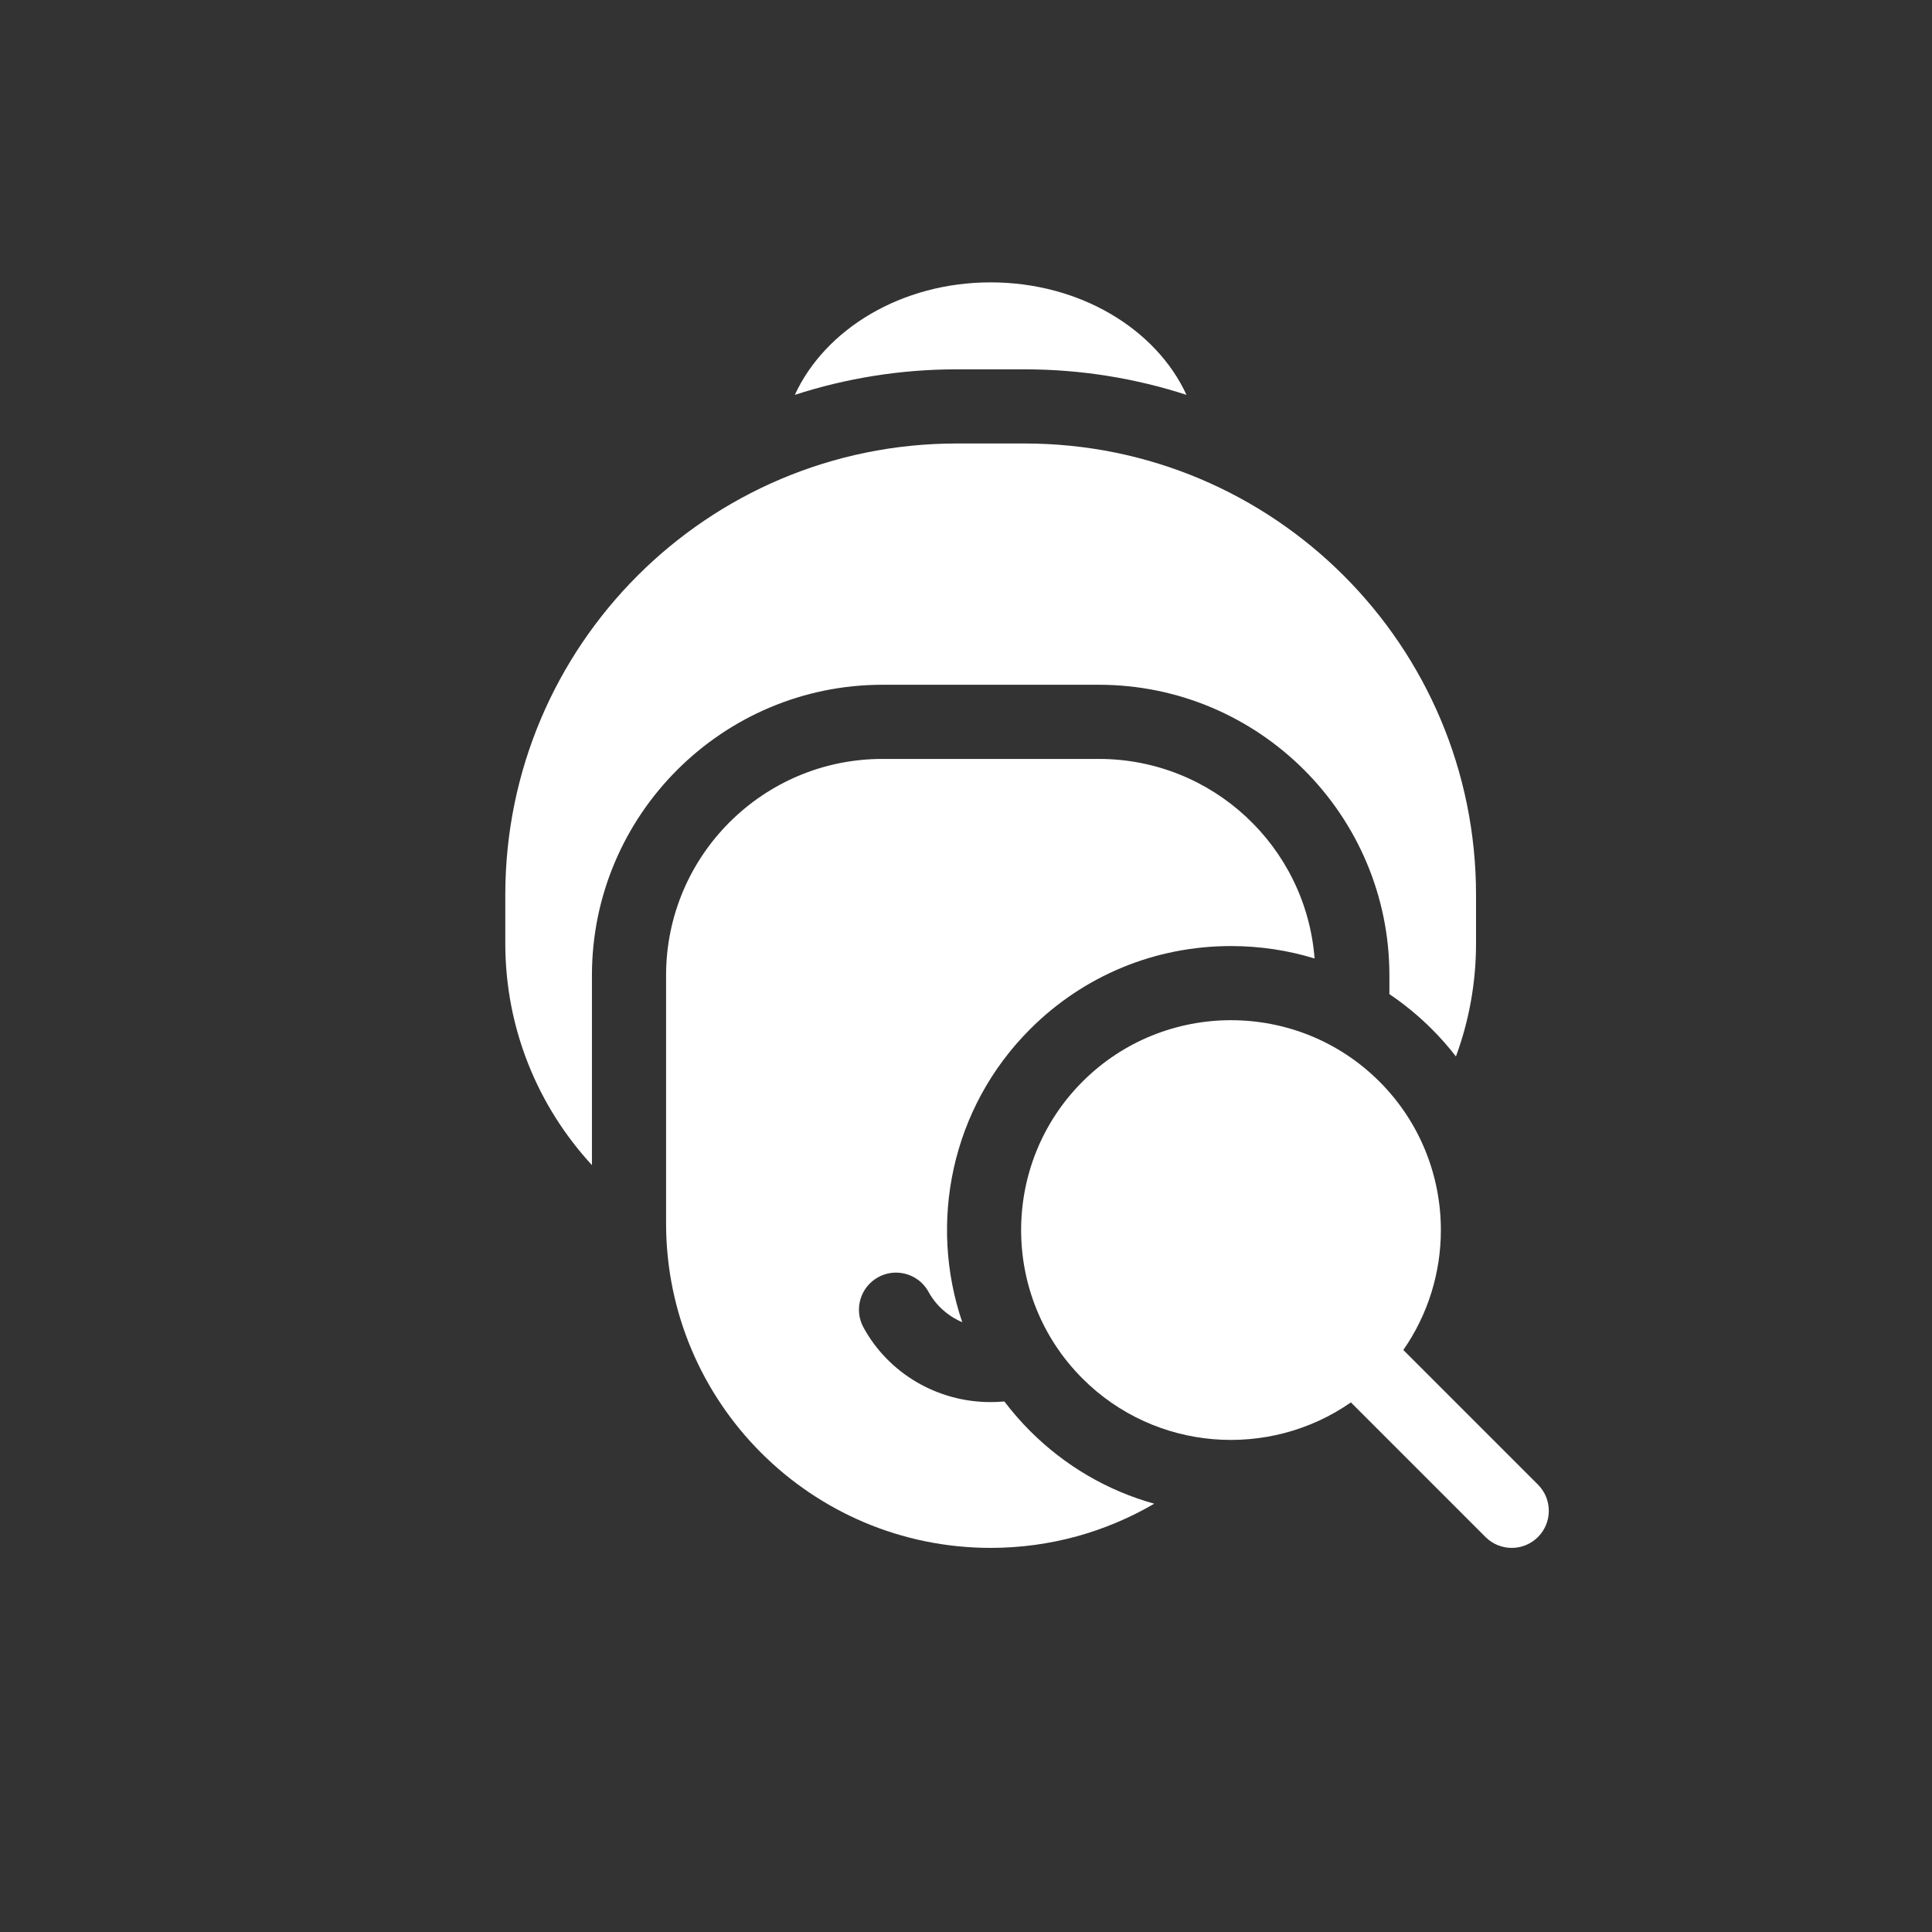
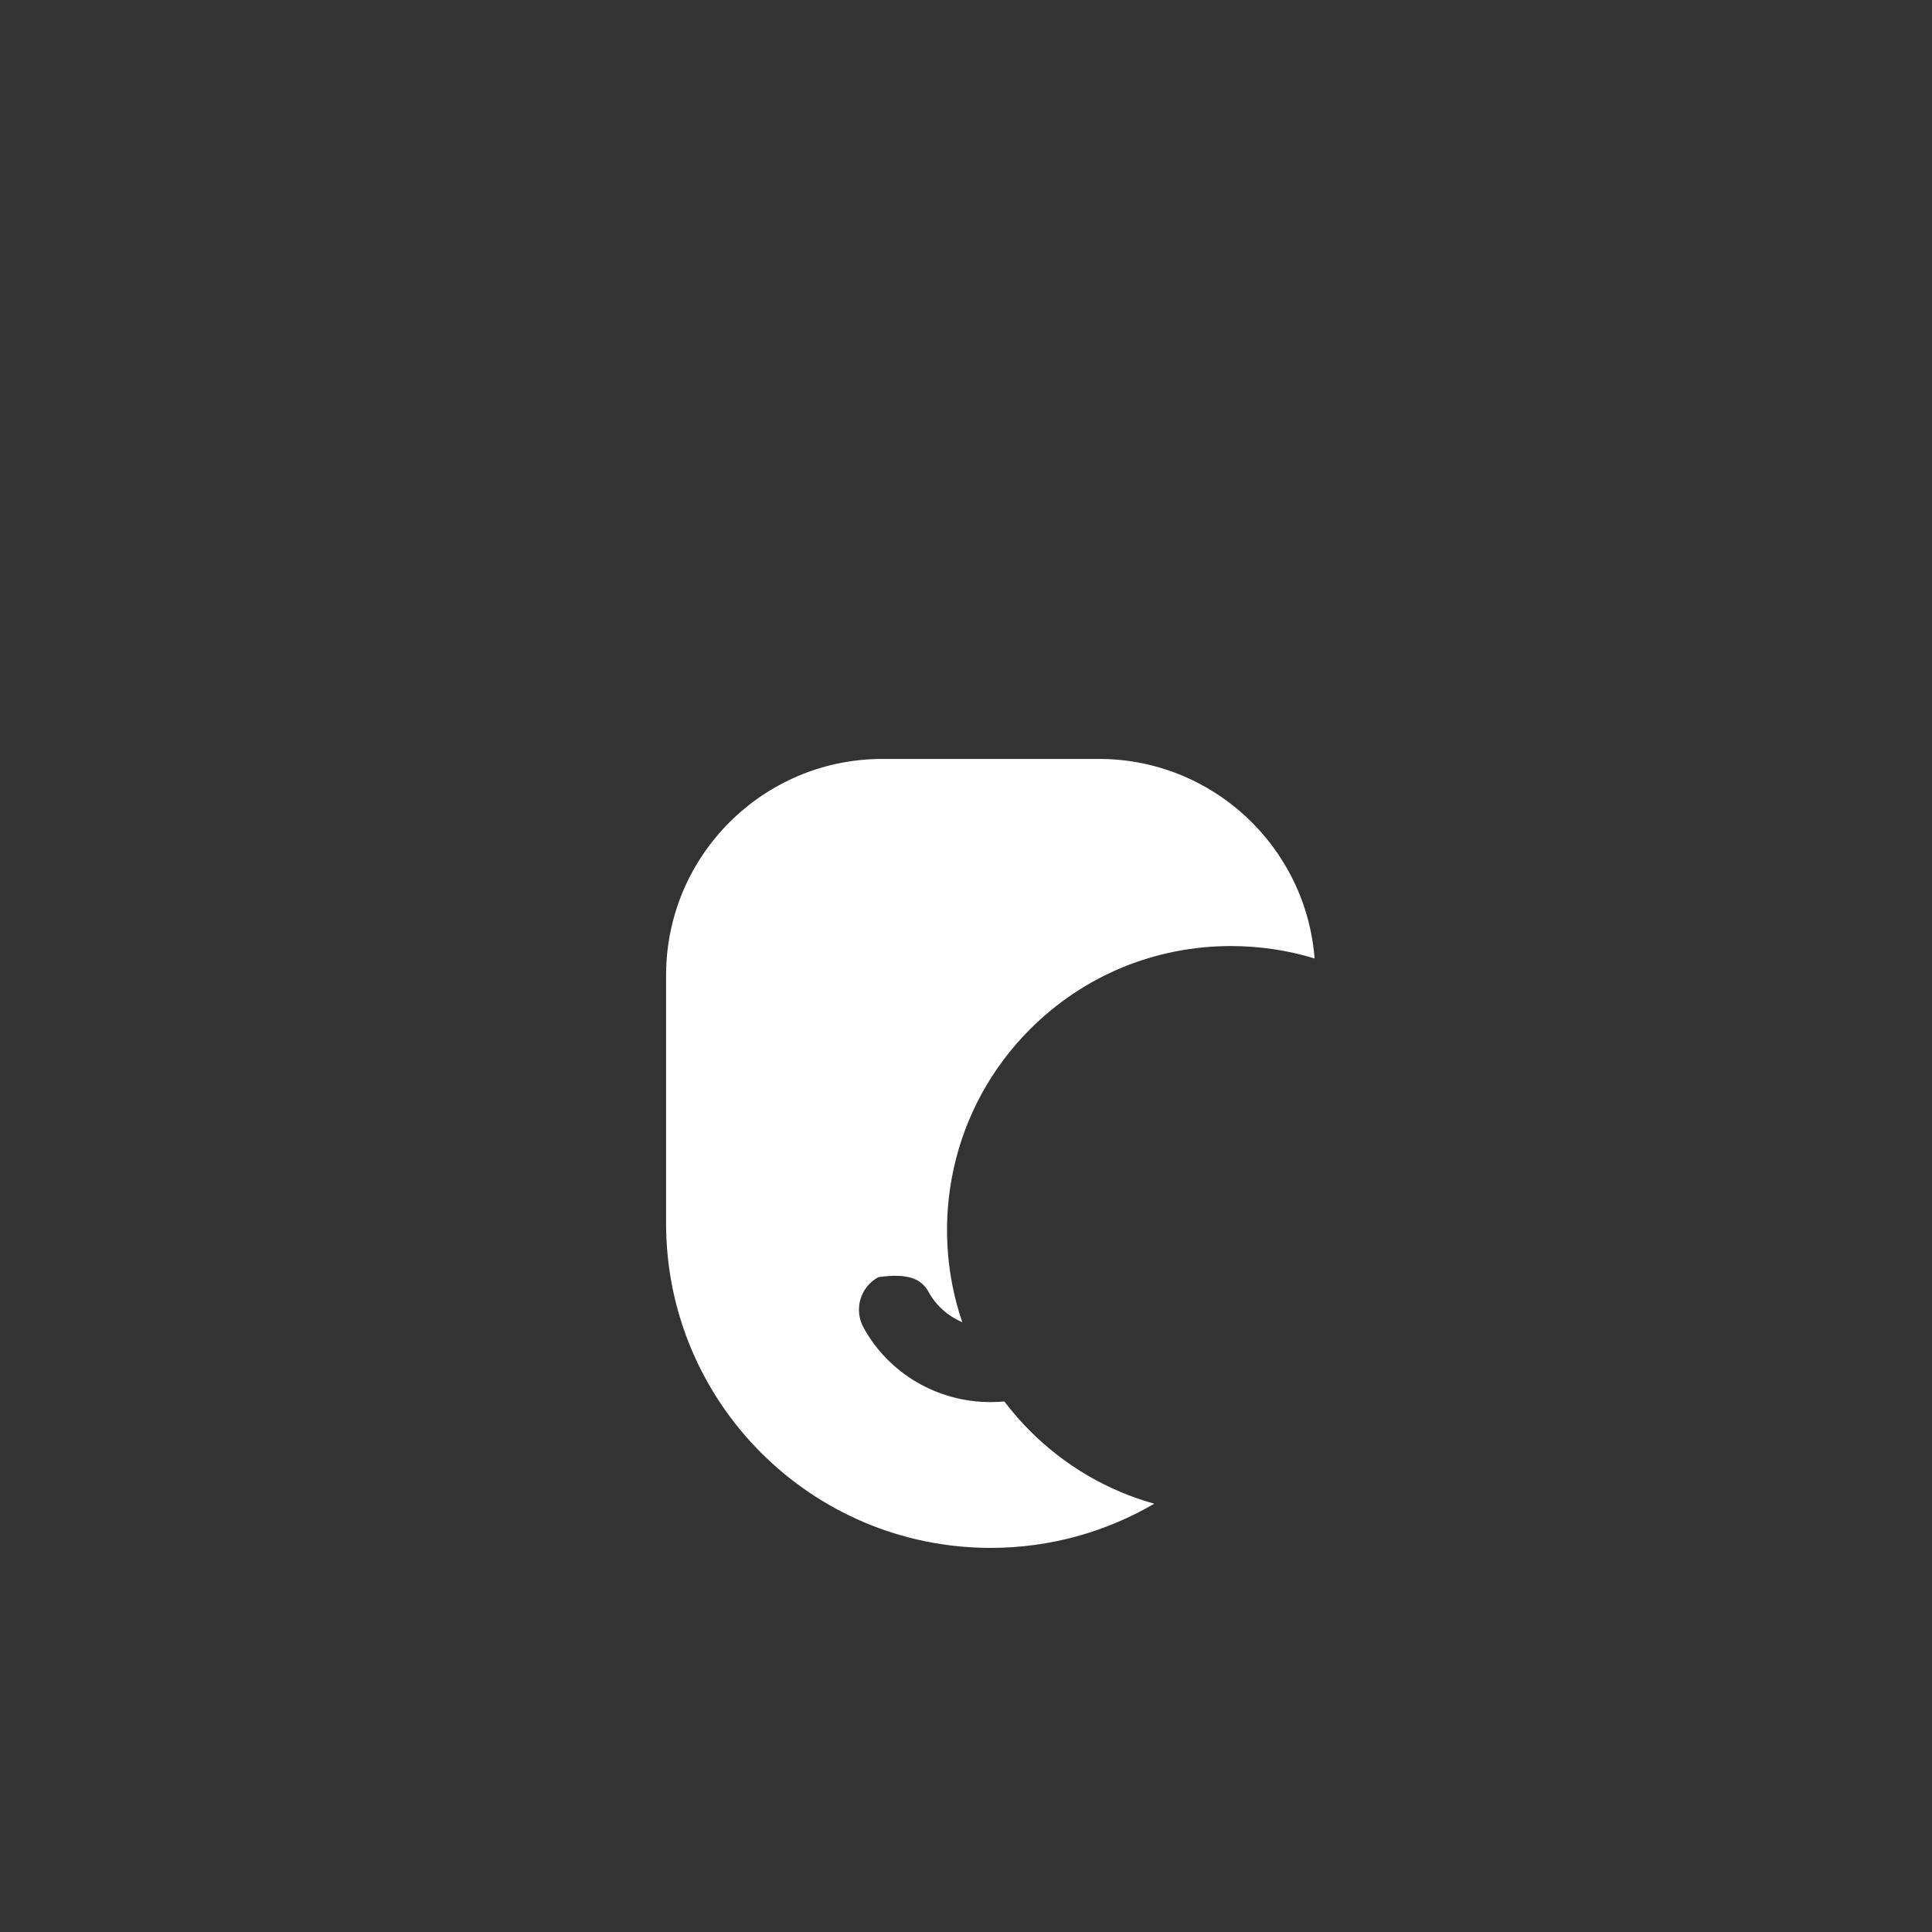
<svg xmlns="http://www.w3.org/2000/svg" width="130" height="130" viewBox="0 0 130 130" fill="none">
  <rect x="0" y="0" width="130" height="130" fill="#333333" stroke="none" />
-   <path d="M103.485 99.895L94.427 90.837C96.108 88.422 96.953 85.597 96.953 82.77C96.953 79.152 95.576 75.534 92.822 72.779C87.313 67.27 78.35 67.27 72.841 72.779C67.332 78.288 67.332 87.251 72.841 92.76H72.841C77.747 97.667 85.393 98.199 90.899 94.365L99.957 103.424C100.931 104.398 102.511 104.398 103.485 103.424C103.972 102.937 104.216 102.298 104.216 101.66C104.216 101.021 103.972 100.383 103.485 99.895V99.895Z" fill="white" />
-   <path d="M64.375 24.852H68.943C72.743 24.852 76.403 25.456 79.836 26.57C77.796 22.143 72.667 19 66.659 19C60.651 19 55.523 22.143 53.482 26.57C56.915 25.456 60.576 24.852 64.375 24.852V24.852Z" fill="white" />
-   <path d="M93.489 65.628V66.892C94.506 67.577 95.464 68.365 96.35 69.251C96.932 69.833 97.471 70.446 97.967 71.086C98.841 68.715 99.319 66.152 99.319 63.477V60.216C99.319 43.441 85.719 29.841 68.943 29.841H64.375C47.599 29.841 34 43.441 34 60.216V63.477C34 69.235 36.211 74.475 39.83 78.398V65.628C39.83 54.847 48.601 46.076 59.382 46.076H73.937C84.718 46.076 93.489 54.847 93.489 65.628Z" fill="white" />
-   <path d="M69.312 96.288C68.682 95.658 68.106 94.993 67.582 94.301C67.277 94.329 66.969 94.344 66.659 94.344C63.078 94.344 59.8 92.422 58.104 89.326C57.442 88.118 57.885 86.602 59.093 85.94C59.473 85.731 59.884 85.632 60.29 85.632C61.171 85.632 62.026 86.1 62.48 86.928C62.986 87.853 63.792 88.561 64.748 88.967C62.469 82.281 63.989 74.574 69.312 69.251C72.919 65.644 77.72 63.658 82.831 63.658C84.766 63.658 86.657 63.944 88.455 64.493C87.876 56.981 81.597 51.066 73.937 51.066H59.381C51.339 51.066 44.819 57.585 44.819 65.628V82.314C44.819 94.376 54.597 104.154 66.659 104.154C70.673 104.154 74.434 103.07 77.666 101.181C74.536 100.309 71.669 98.645 69.312 96.288V96.288Z" fill="white" />
+   <path d="M69.312 96.288C68.682 95.658 68.106 94.993 67.582 94.301C67.277 94.329 66.969 94.344 66.659 94.344C63.078 94.344 59.8 92.422 58.104 89.326C57.442 88.118 57.885 86.602 59.093 85.94C61.171 85.632 62.026 86.1 62.48 86.928C62.986 87.853 63.792 88.561 64.748 88.967C62.469 82.281 63.989 74.574 69.312 69.251C72.919 65.644 77.72 63.658 82.831 63.658C84.766 63.658 86.657 63.944 88.455 64.493C87.876 56.981 81.597 51.066 73.937 51.066H59.381C51.339 51.066 44.819 57.585 44.819 65.628V82.314C44.819 94.376 54.597 104.154 66.659 104.154C70.673 104.154 74.434 103.07 77.666 101.181C74.536 100.309 71.669 98.645 69.312 96.288V96.288Z" fill="white" />
</svg>